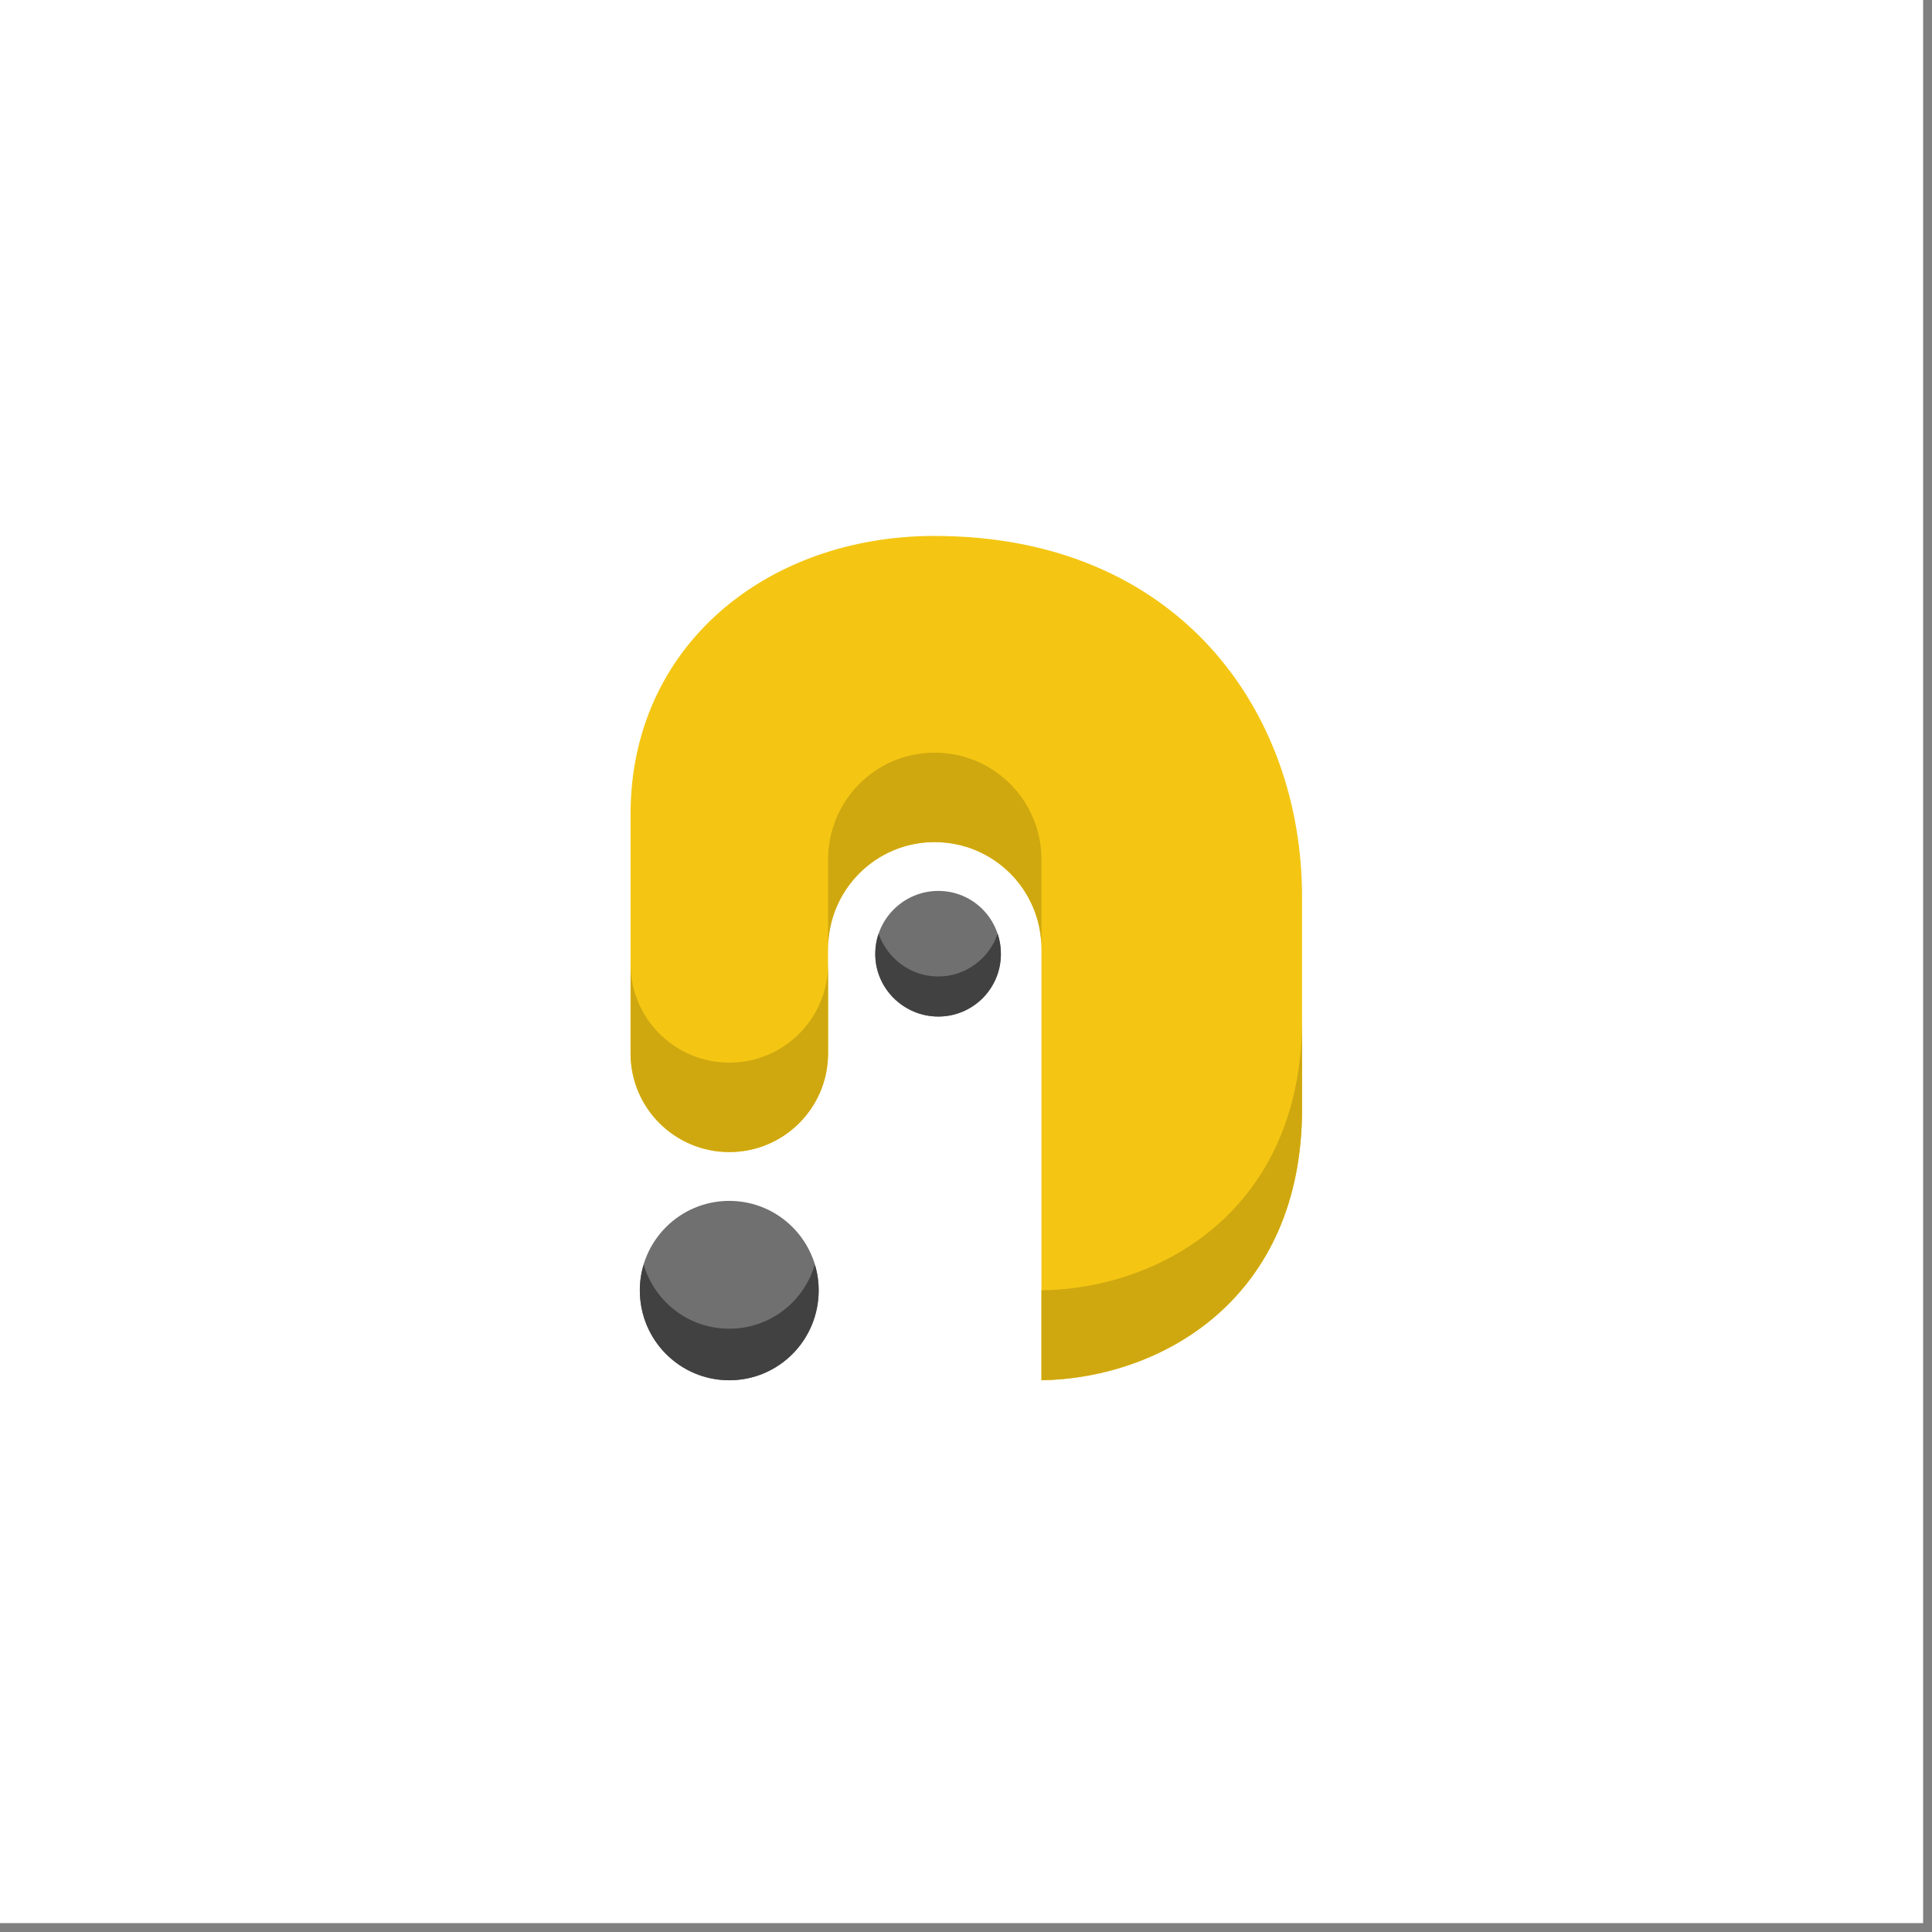
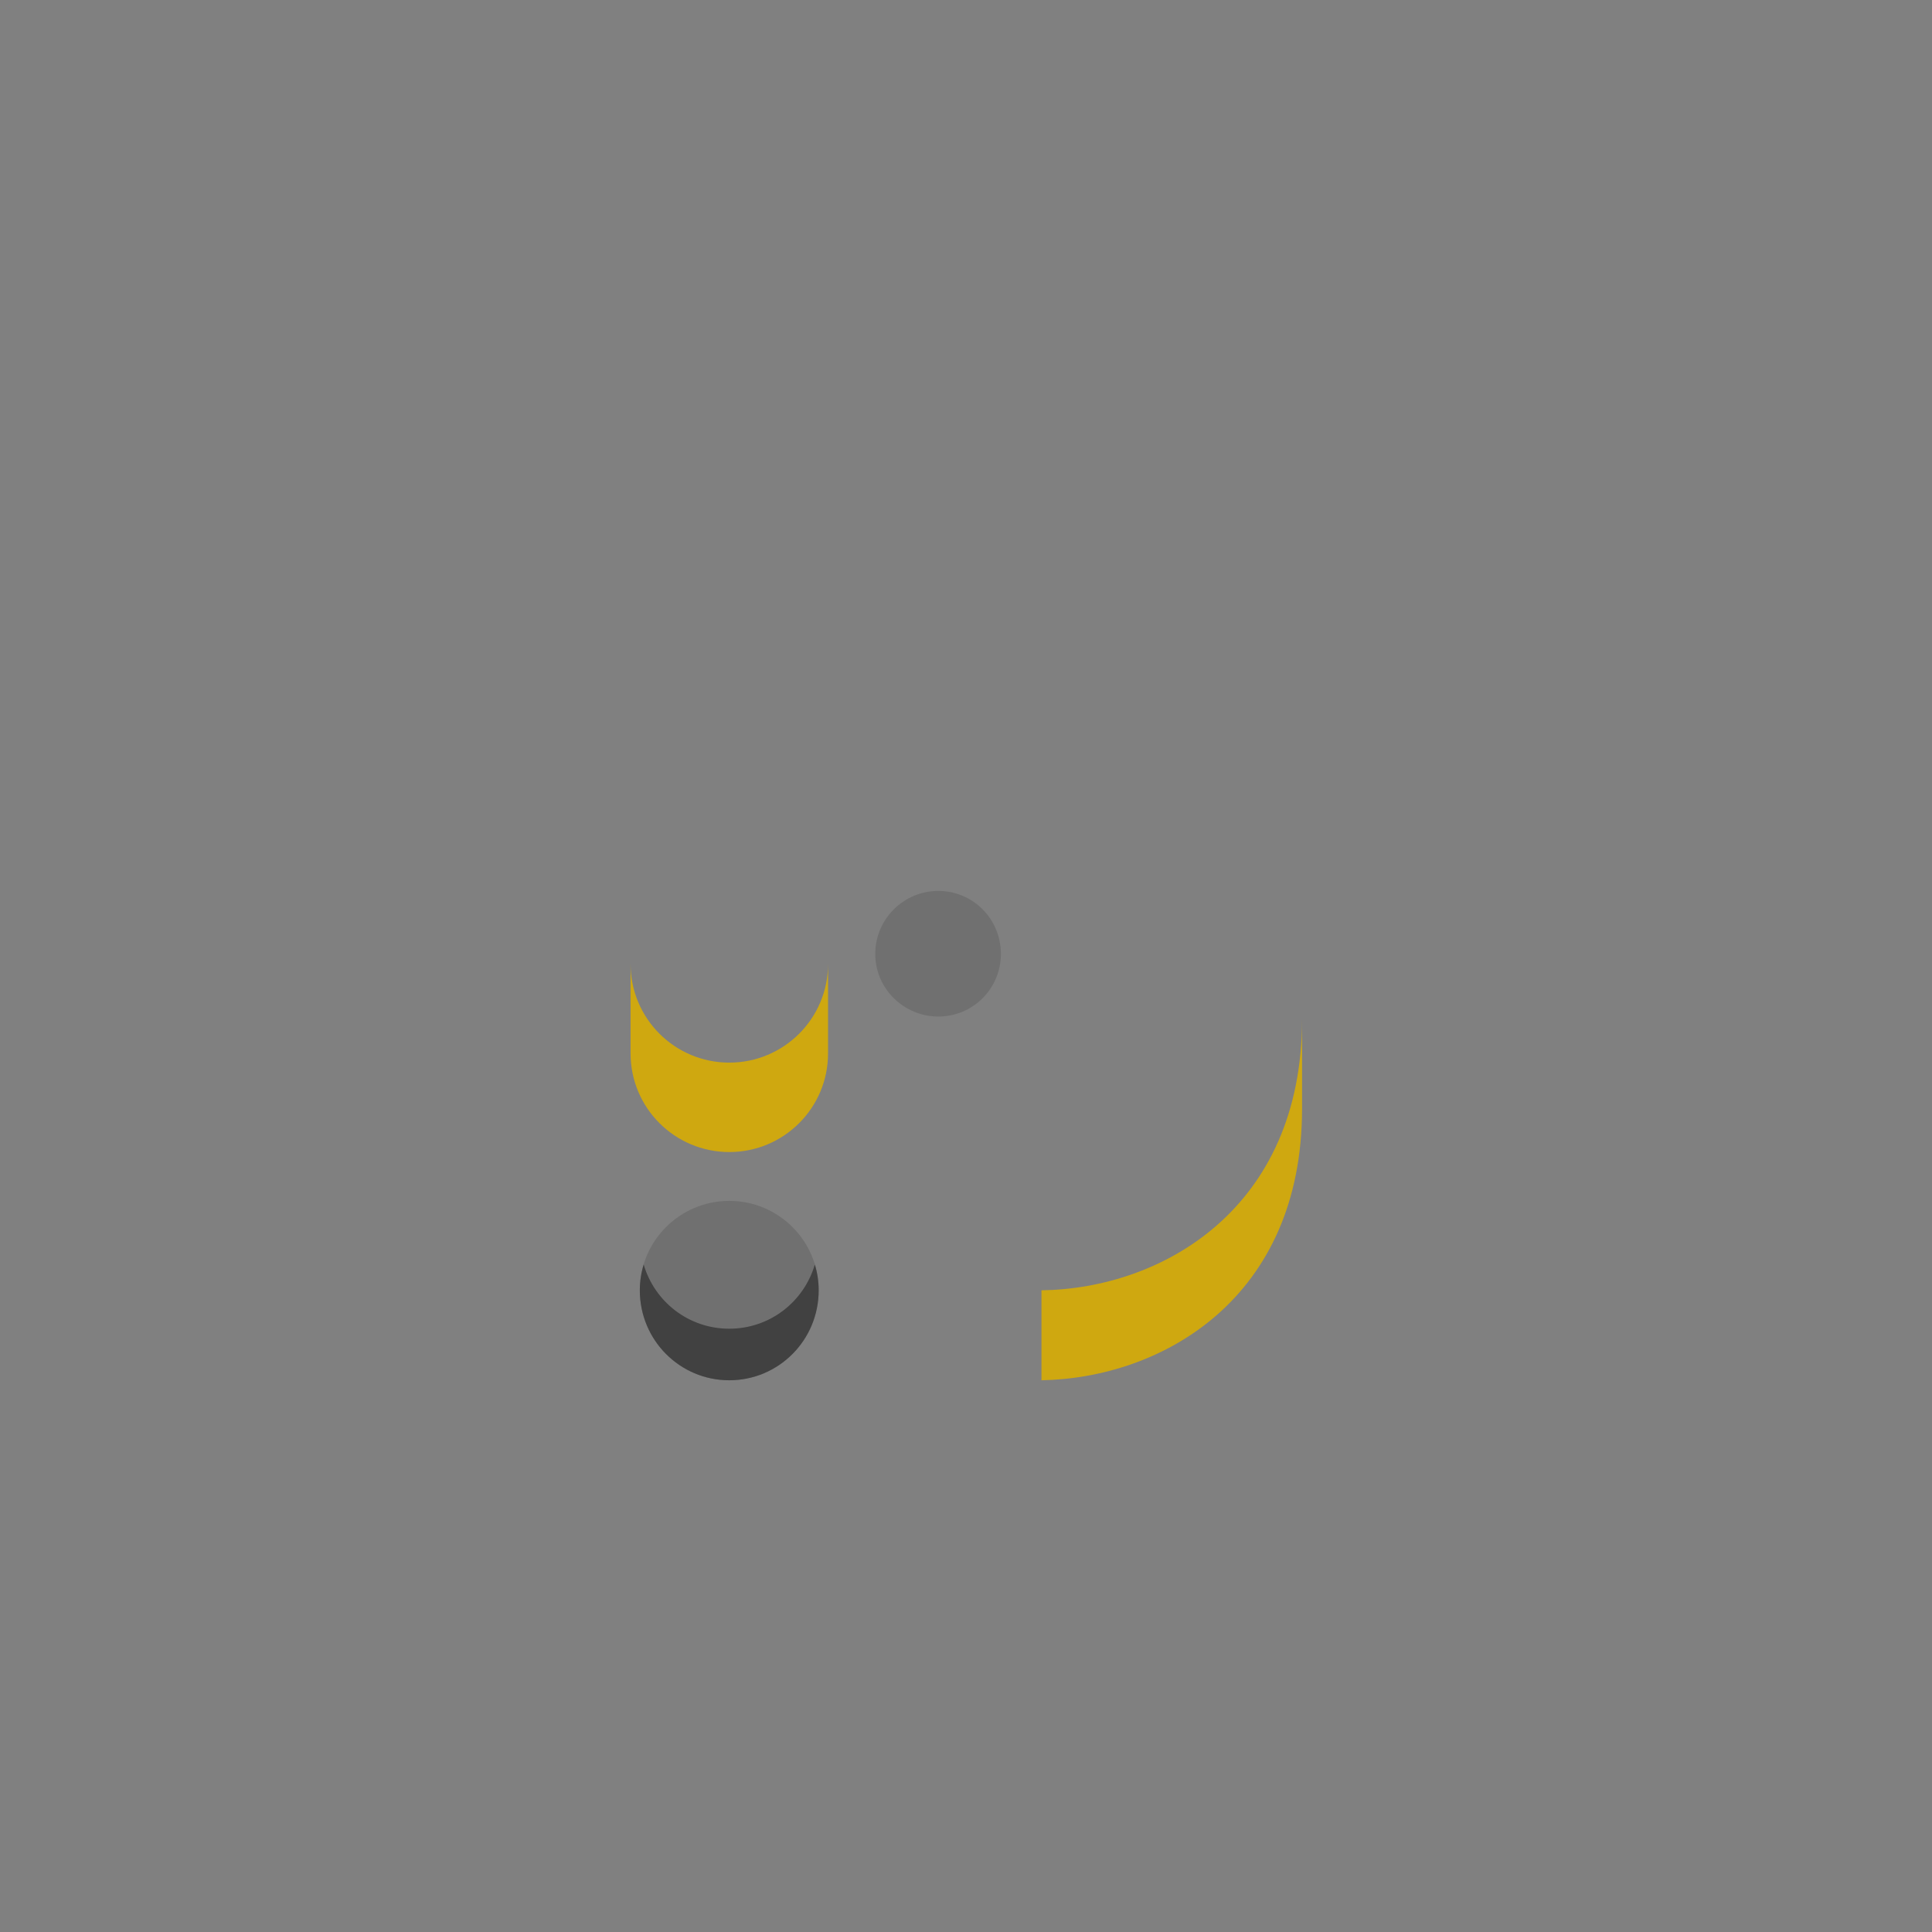
<svg xmlns="http://www.w3.org/2000/svg" width="87" height="87" viewBox="0 0 87 87" fill="none">
  <rect x="0" y="0" width="87" height="87" fill="#808080" stroke="none" />
-   <rect width="86.6" height="86.6" fill="white" />
-   <path d="M37.288 47.431V45.059V42.737C37.288 40.069 39.438 37.92 42.081 37.92C44.749 37.92 46.898 40.069 46.898 42.737V62.155C52.334 62.056 58.633 58.474 58.633 49.926V40.39C58.633 32.04 53.075 24.134 42.081 24.134C34.521 24.134 28.395 29.1 28.395 36.66V41.428V41.601V47.431C28.395 49.902 30.396 51.878 32.841 51.878C35.287 51.878 37.288 49.902 37.288 47.431Z" fill="#F4C613" />
  <path d="M32.841 47.851C30.396 47.851 28.395 45.875 28.395 43.404V47.431C28.395 49.902 30.396 51.878 32.841 51.878C35.287 51.878 37.288 49.902 37.288 47.431V45.06V43.404C37.288 45.875 35.287 47.851 32.841 47.851Z" fill="#CFA810" />
  <path d="M46.898 58.104V62.155C52.334 62.056 58.633 58.474 58.633 49.926V45.899C58.633 54.423 52.334 58.029 46.898 58.104Z" fill="#CFA810" />
-   <path d="M46.899 38.71C46.899 36.042 44.75 33.893 42.082 33.893C39.438 33.893 37.289 36.042 37.289 38.71V41.033V42.737C37.289 40.069 39.438 37.92 42.082 37.92C44.75 37.92 46.899 40.069 46.899 42.737V38.71Z" fill="#CFA810" />
  <path d="M32.839 62.155C30.616 62.155 28.812 60.352 28.812 58.104C28.812 55.88 30.616 54.077 32.839 54.077C35.063 54.077 36.866 55.88 36.866 58.104C36.866 60.352 35.063 62.155 32.839 62.155Z" fill="#707070" />
  <path d="M32.839 59.833C31.011 59.833 29.48 58.623 28.985 56.943C28.87 57.321 28.812 57.709 28.812 58.104C28.812 60.352 30.616 62.155 32.839 62.155C35.063 62.155 36.866 60.352 36.866 58.104C36.866 57.709 36.809 57.321 36.693 56.943C36.199 58.623 34.667 59.833 32.839 59.833Z" fill="#414141" />
  <path d="M42.255 45.776C40.699 45.776 39.414 44.516 39.414 42.96C39.414 41.379 40.699 40.119 42.255 40.119C43.812 40.119 45.071 41.379 45.071 42.96C45.071 44.516 43.812 45.776 42.255 45.776Z" fill="#707070" />
-   <path d="M42.255 43.972C40.995 43.972 39.958 43.157 39.562 42.045C39.464 42.325 39.414 42.63 39.414 42.96C39.414 44.516 40.699 45.776 42.255 45.776C43.812 45.776 45.071 44.516 45.071 42.96C45.071 42.63 45.022 42.325 44.923 42.045C44.553 43.157 43.49 43.972 42.255 43.972Z" fill="#414141" />
</svg>